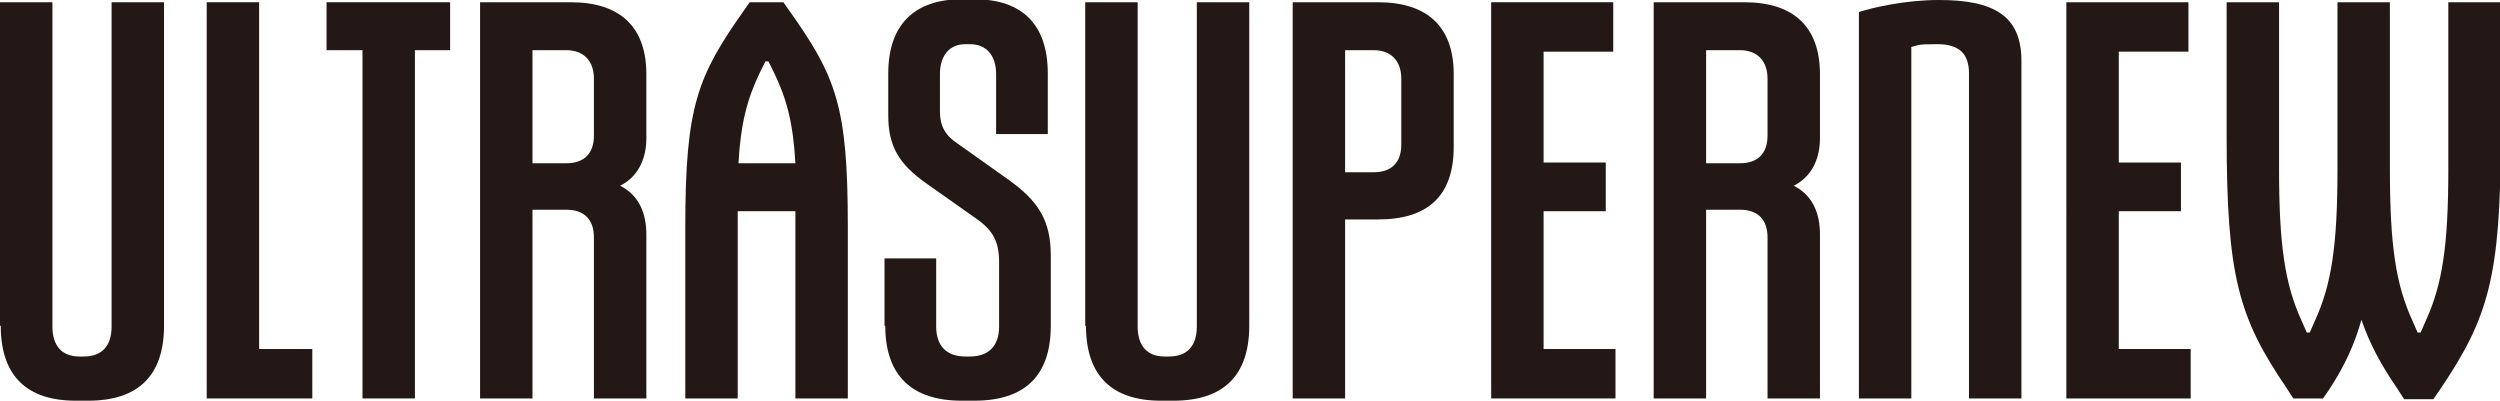
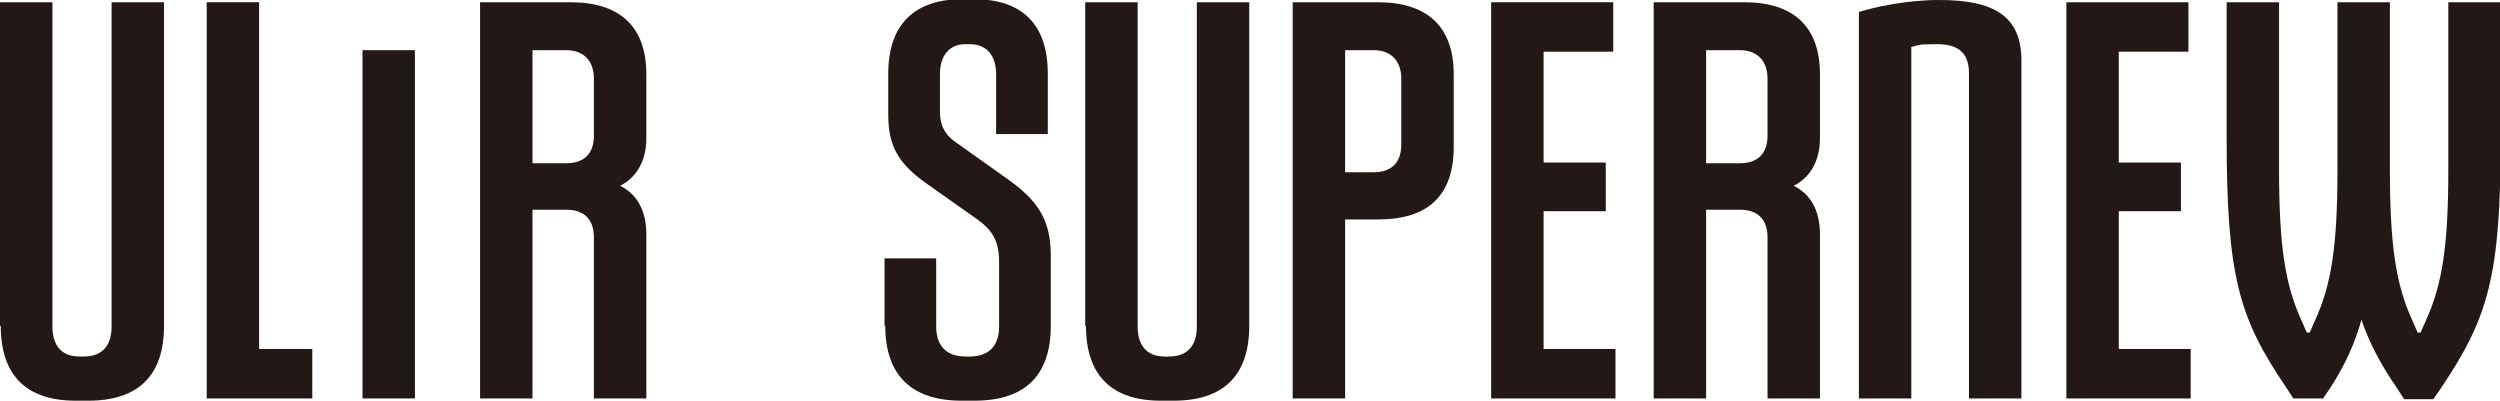
<svg xmlns="http://www.w3.org/2000/svg" id="_レイヤー_1" data-name="レイヤー 1" version="1.1" viewBox="0 0 333.8 53.5">
  <defs>
    <style>
      .cls-1 {
        fill: #231815;
        stroke-width: 0px;
      }
    </style>
  </defs>
  <path class="cls-1" d="M0,43.5V.3h7v43.3c0,2.5,1.2,4,3.6,4h.6c2.4,0,3.7-1.4,3.7-4V.3h7v43.2c0,6.7-3.5,10-10.1,10h-1.7c-6.5,0-10-3.3-10-10Z" />
  <path class="cls-1" d="M27.6,53.2V.3h7v46.3h7.1v6.6h-14Z" />
-   <path class="cls-1" d="M55.4,6.7v46.5h-7V6.7h-4.8V.3h16.5v6.4h-4.8Z" />
+   <path class="cls-1" d="M55.4,6.7v46.5h-7V6.7h-4.8V.3v6.4h-4.8Z" />
  <path class="cls-1" d="M71.1,28v25.2h-7V.3h12.1c6.6,0,10.1,3.3,10.1,9.6v8.6c0,2.4-.9,5-3.5,6.3,2.6,1.3,3.5,3.8,3.5,6.5v21.9h-7v-21.5c0-2.4-1.3-3.7-3.7-3.7h-4.5ZM71.1,21.8h4.5c2.4,0,3.7-1.3,3.7-3.7v-7.6c0-2.3-1.3-3.8-3.7-3.8h-4.5v15.1Z" />
-   <path class="cls-1" d="M106.3,28.2h-7.8v25h-7v-22.9c0-16.1,1.6-20.1,7.9-29l.7-1h4.5l.7,1c6.4,9,7.9,12.9,7.9,29v22.9h-7v-25ZM98.6,21.8h7.6c-.3-5.5-1.2-8.7-2.9-12.2l-.7-1.4h-.4l-.7,1.4c-1.7,3.5-2.6,6.8-2.9,12.2Z" />
  <path class="cls-1" d="M118.1,43.5v-9h6.9v9.1c0,2.5,1.3,4,3.9,4h.6c2.5,0,3.9-1.4,3.9-4v-8.6c0-2.7-.8-4.2-2.9-5.7l-6.8-4.8c-3.7-2.6-5.1-5-5.1-9.1v-5.6c0-6.5,3.5-9.9,9.8-9.9h1.7c6.4,0,9.8,3.4,9.8,9.9v8.1h-6.9v-8c0-2.4-1.2-4-3.5-4h-.6c-2.2,0-3.4,1.6-3.4,4v5c0,1.9.7,3.2,2.4,4.3l6.9,4.9c3.7,2.7,5.5,5.2,5.5,10v9.4c0,6.7-3.5,10-10.2,10h-1.7c-6.6,0-10.2-3.3-10.2-10Z" />
  <path class="cls-1" d="M144.9,43.5V.3h7v43.3c0,2.5,1.2,4,3.6,4h.6c2.4,0,3.7-1.4,3.7-4V.3h7v43.2c0,6.7-3.5,10-10.1,10h-1.7c-6.5,0-10-3.3-10-10Z" />
  <path class="cls-1" d="M179.6,29.4v23.8h-7V.3h11.4c6.6,0,10.1,3.3,10.1,9.6v9.7c0,6.6-3.5,9.7-10.1,9.7h-4.4ZM179.6,23h3.8c2.4,0,3.7-1.3,3.7-3.7v-8.8c0-2.3-1.3-3.8-3.7-3.8h-3.8v16.3Z" />
  <path class="cls-1" d="M215.7,53.2h-16.6V.3h16.3v6.6h-9.3v14.8h8.3v6.5h-8.3v18.4h9.6v6.6Z" />
  <path class="cls-1" d="M227.8,28v25.2h-7V.3h12.1c6.6,0,10.1,3.3,10.1,9.6v8.6c0,2.4-.9,5-3.5,6.3,2.6,1.3,3.5,3.8,3.5,6.5v21.9h-7v-21.5c0-2.4-1.3-3.7-3.7-3.7h-4.5ZM227.8,21.8h4.5c2.4,0,3.7-1.3,3.7-3.7v-7.6c0-2.3-1.3-3.8-3.7-3.8h-4.5v15.1Z" />
  <path class="cls-1" d="M255.2,6.3v46.9h-7V1.6c1.9-.6,6.2-1.6,10.7-1.6,7.3,0,11,2.1,11,8.1v45.1h-7V9.8c0-2.7-1.4-3.9-4.2-3.9s-2.4.1-3.6.4Z" />
  <path class="cls-1" d="M292.5,53.2h-16.6V.3h16.3v6.6h-9.3v14.8h8.3v6.5h-8.3v18.4h9.6v6.6Z" />
  <path class="cls-1" d="M310.1,53.2h-3.9l-.9-1.4c-6.4-9.4-8-14.9-8-33.7V.3h7v22.3c0,10.2.8,15.4,3,20.2l.7,1.6h.4l.7-1.6c2.2-4.8,3-10,3-20.2V.3h7v22.3c0,10.2.8,15.4,3,20.2l.7,1.6h.4l.7-1.6c2.2-4.8,3-10,3-20.2V.3h7v17.9c0,18.9-1.7,24.3-8.1,33.8l-.9,1.3h-3.9l-.9-1.4c-2.2-3.2-3.7-6-4.8-9.2-.9,3.2-2.2,6.1-4.3,9.3l-.9,1.3Z" />
</svg>